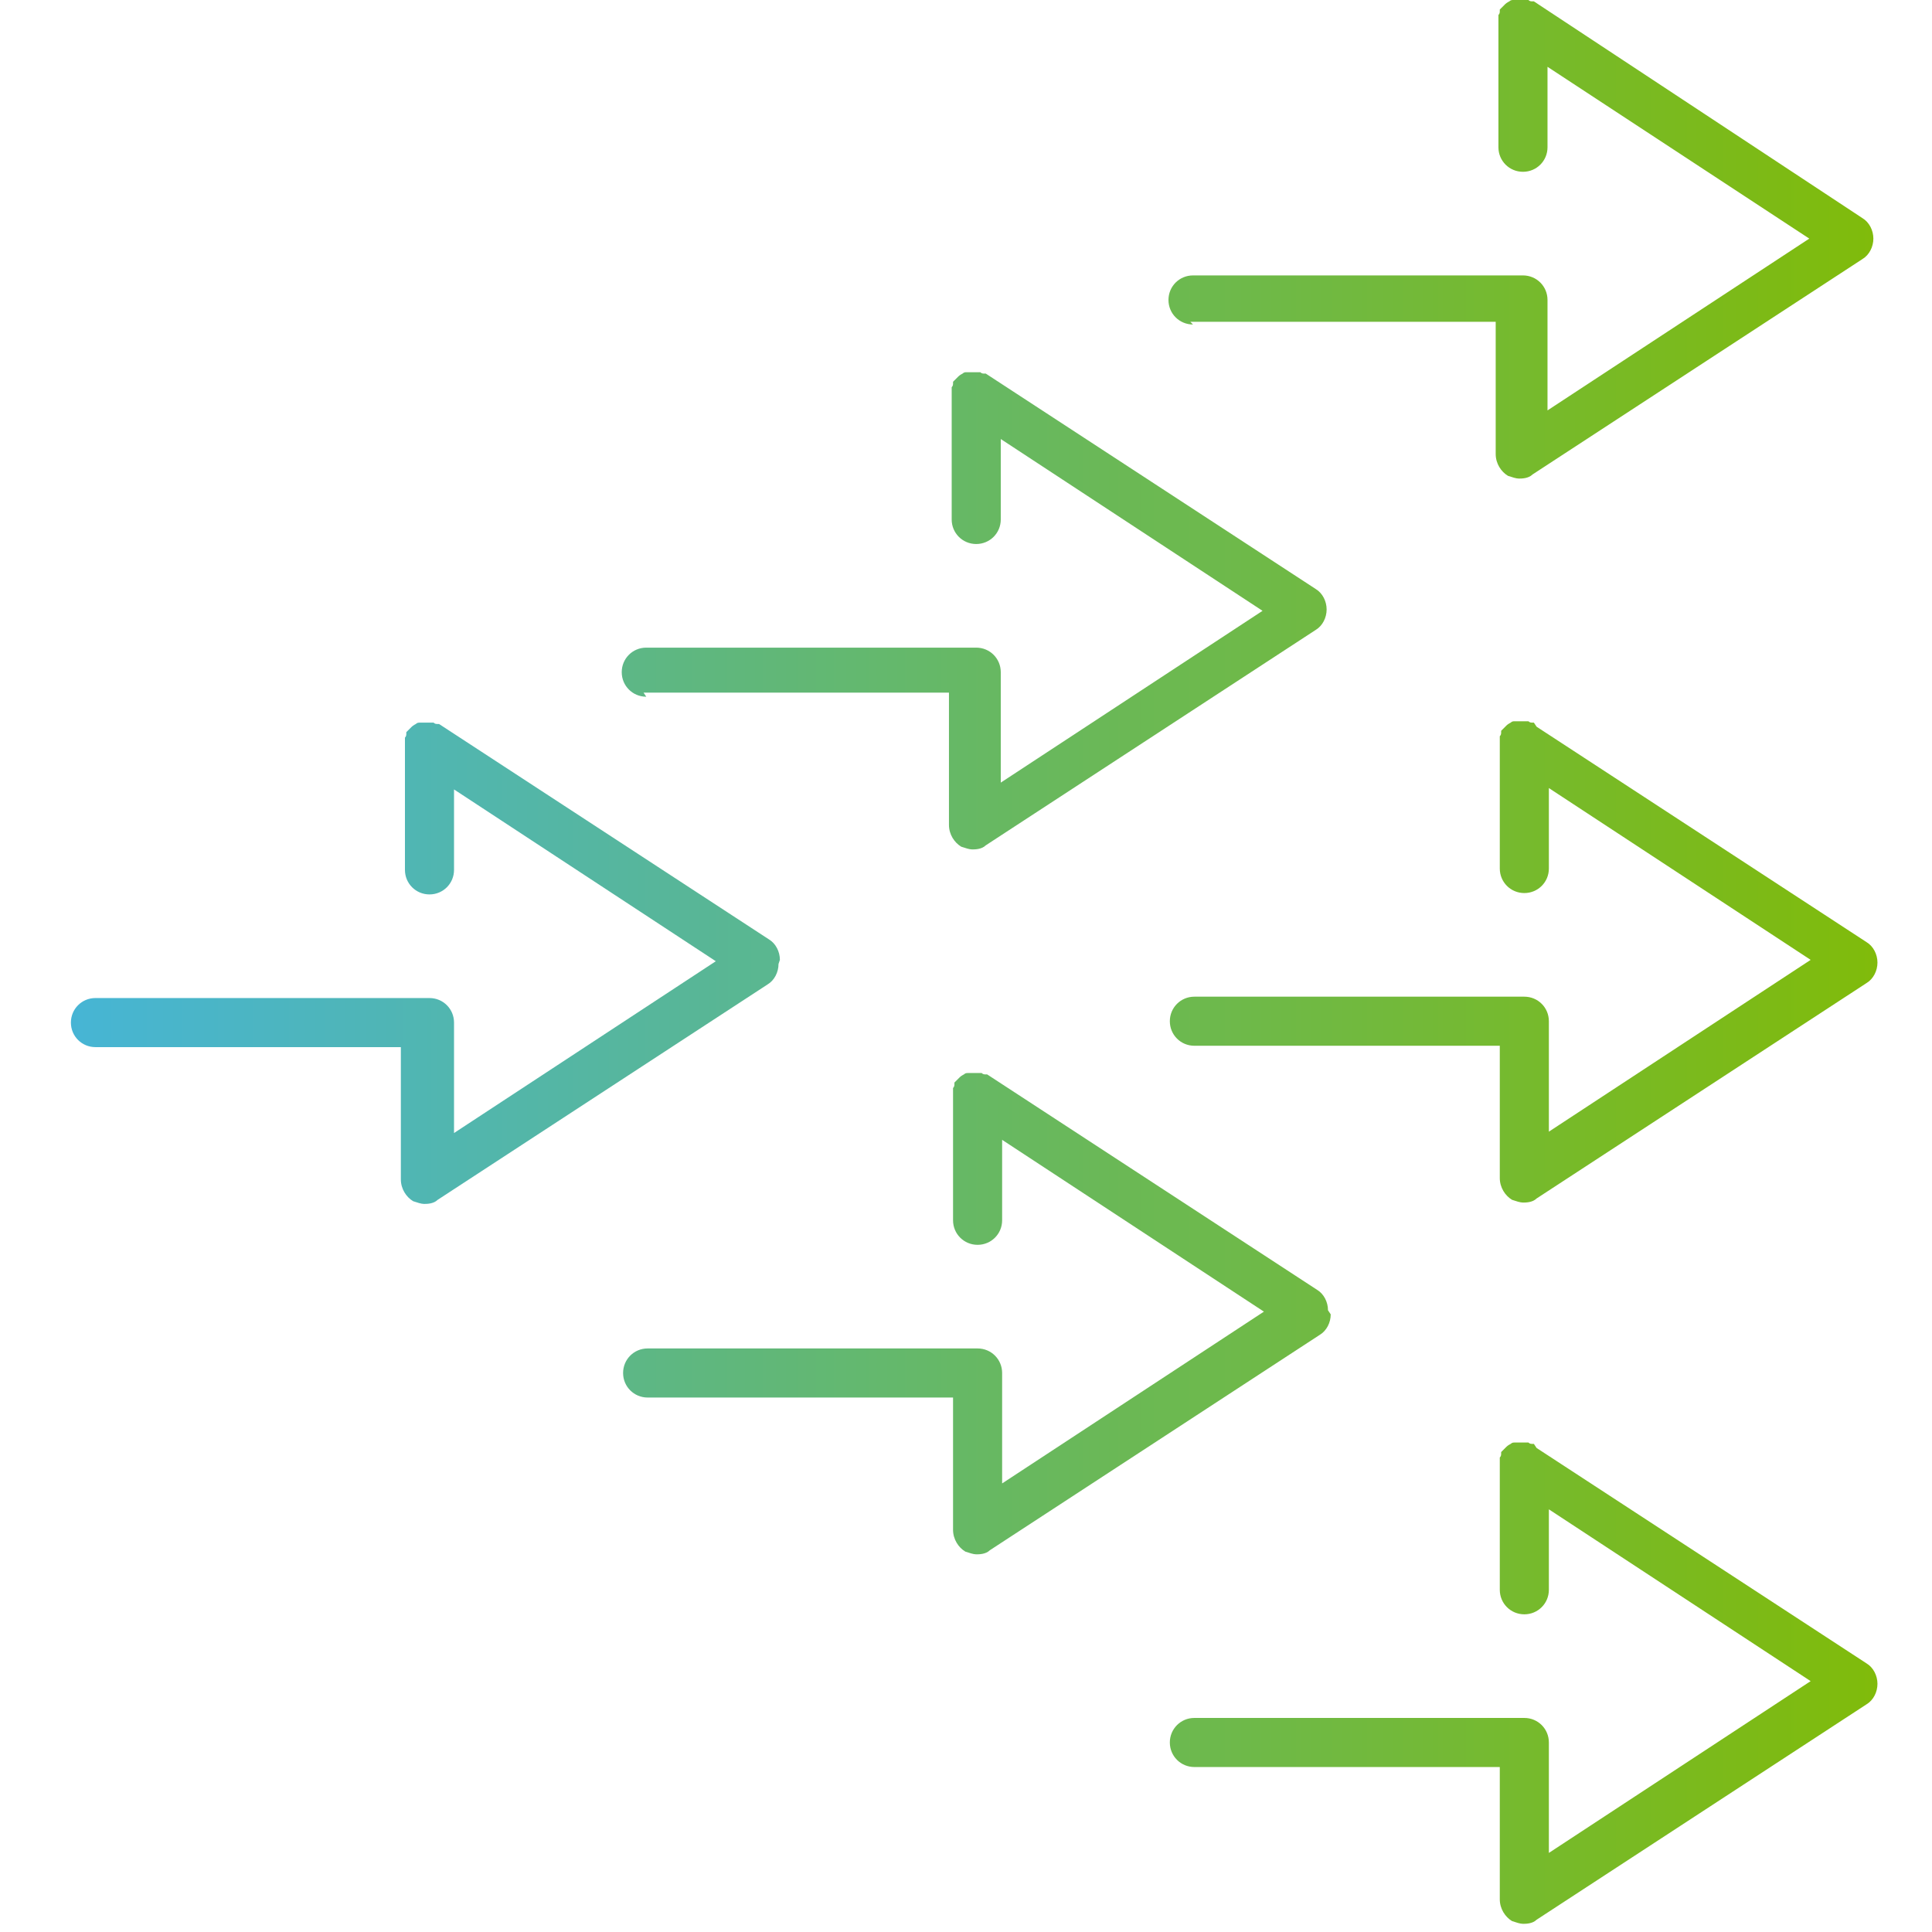
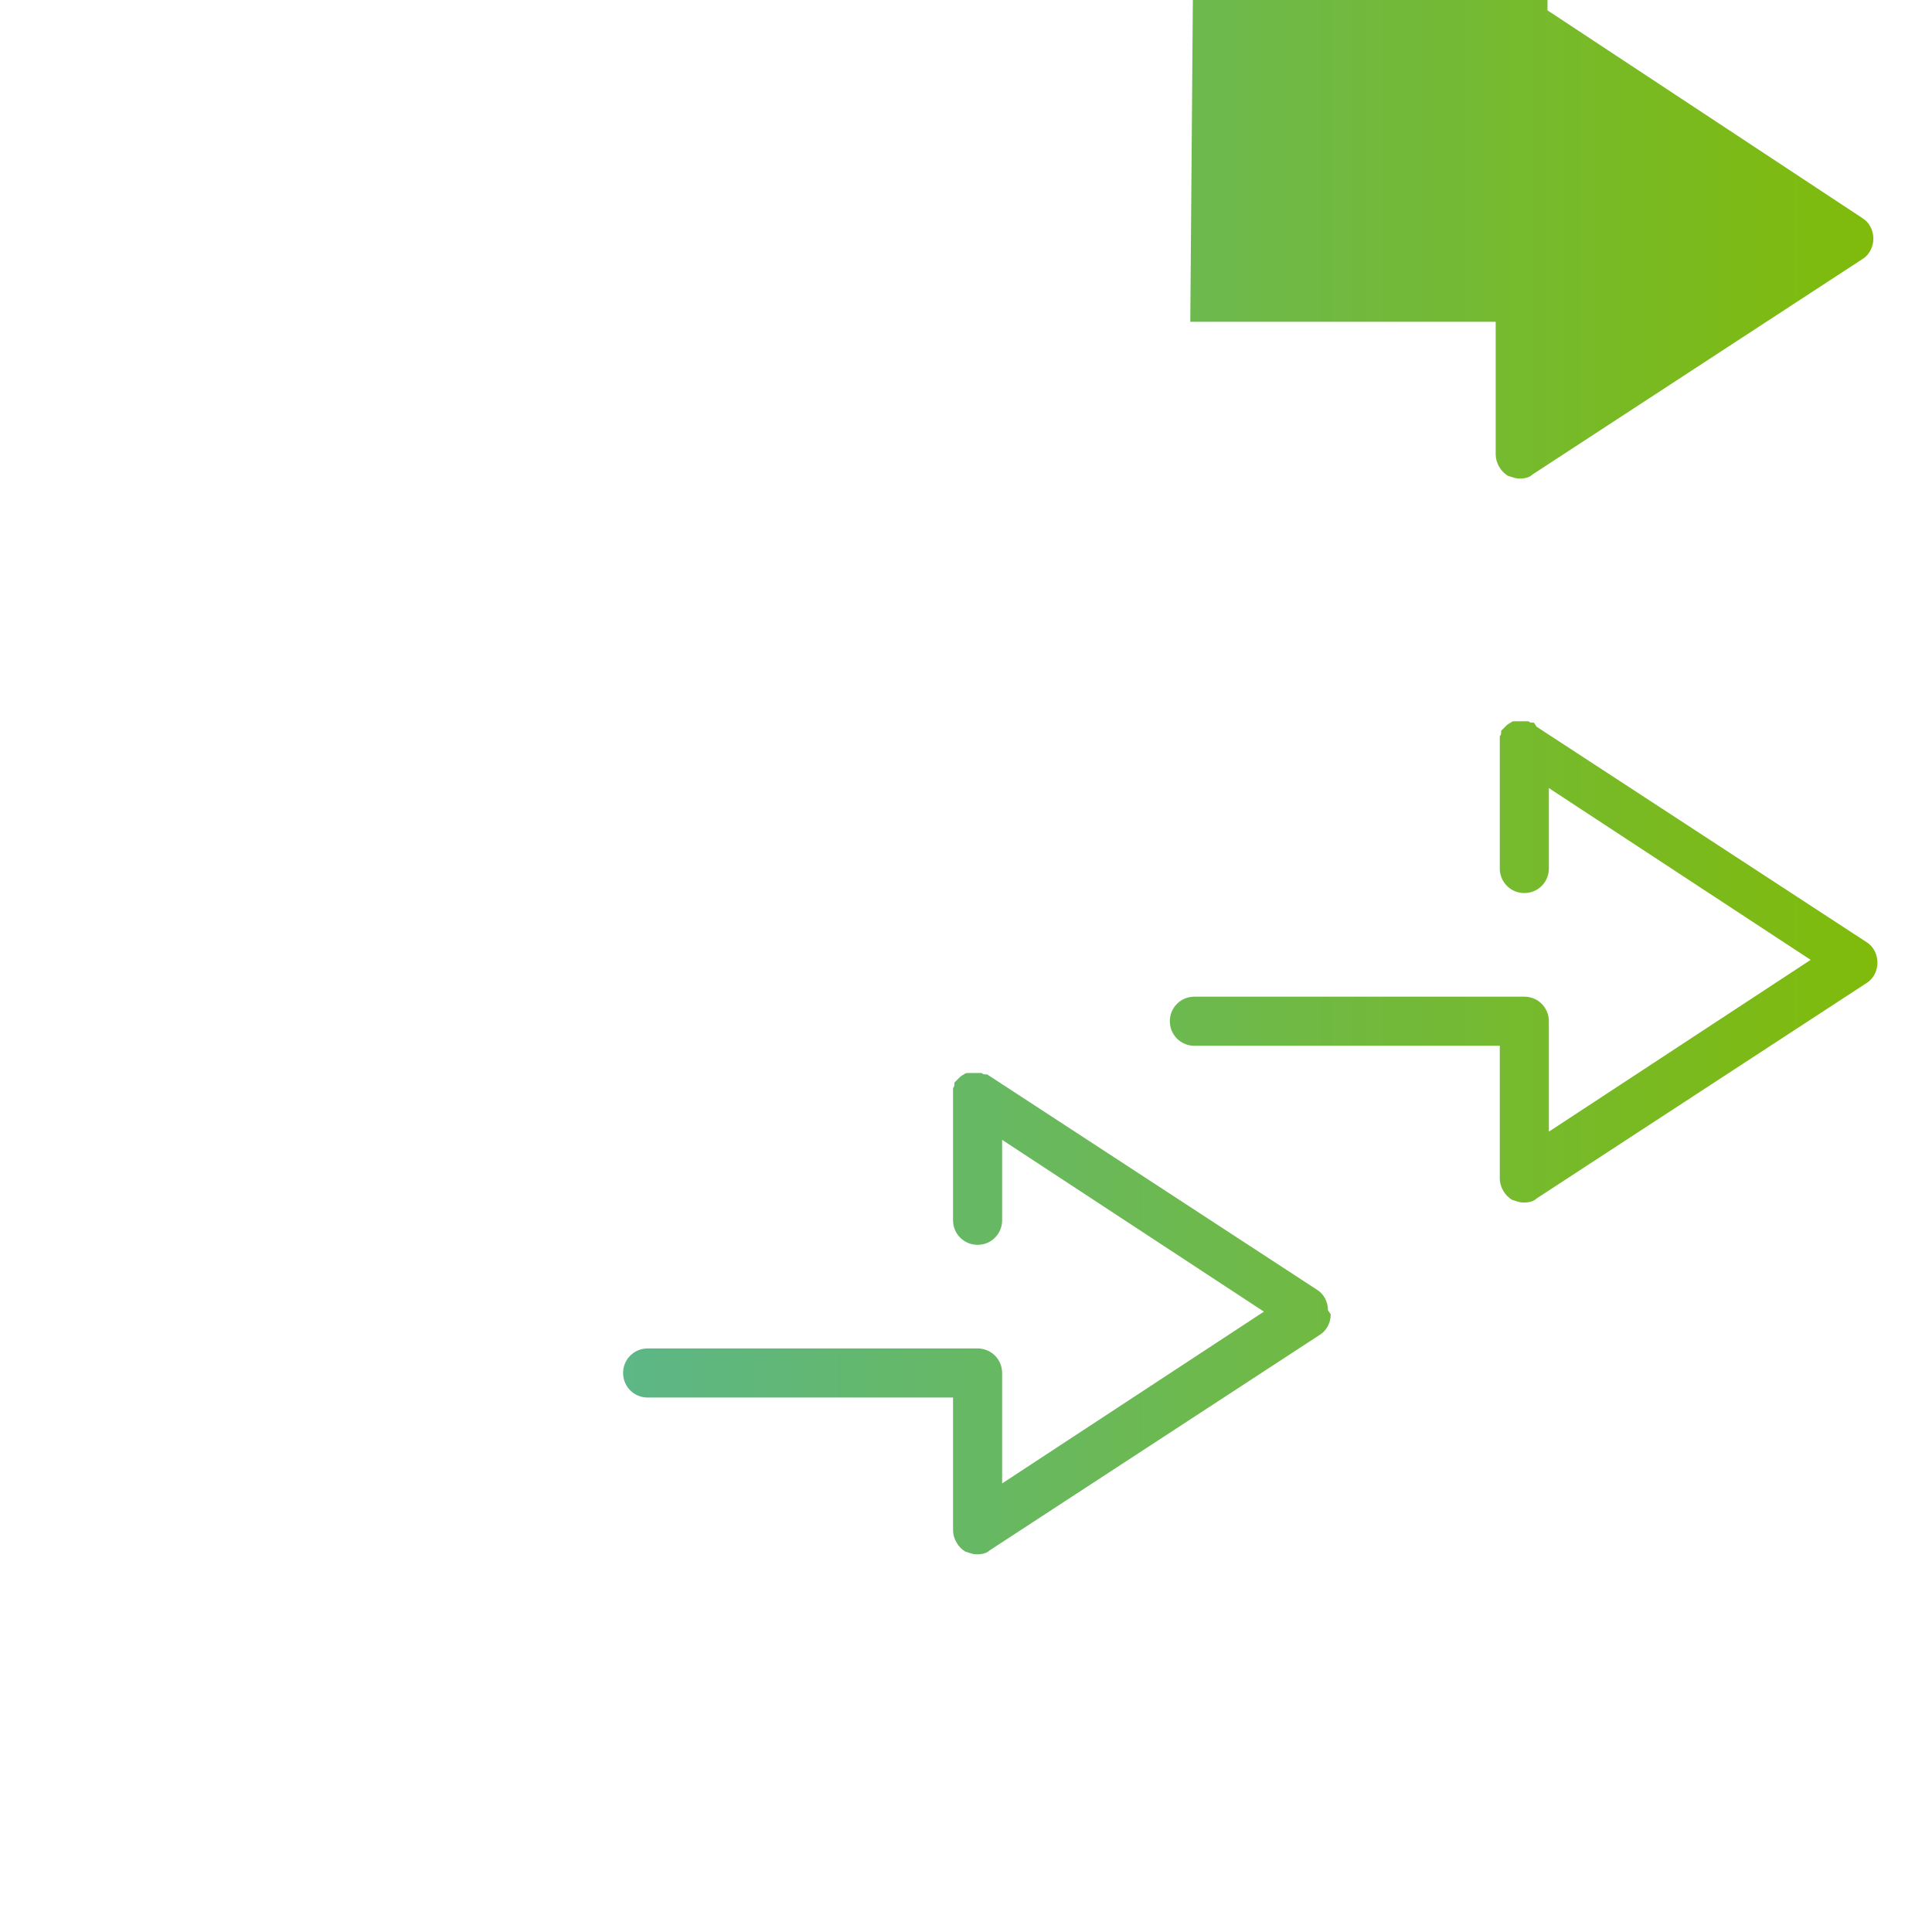
<svg xmlns="http://www.w3.org/2000/svg" xmlns:xlink="http://www.w3.org/1999/xlink" id="Layer_1" version="1.1" viewBox="0 0 141.7 141.7">
  <defs>
    <style>
      .st0 {
        fill: url(#linear-gradient2);
      }

      .st1 {
        fill: url(#linear-gradient1);
      }

      .st2 {
        fill: url(#linear-gradient3);
      }

      .st3 {
        fill: url(#linear-gradient5);
      }

      .st4 {
        fill: url(#linear-gradient4);
      }

      .st5 {
        fill: url(#linear-gradient);
      }
    </style>
    <linearGradient id="linear-gradient" x1="-6.2" y1="70.4" x2="160.7" y2="70.4" gradientUnits="userSpaceOnUse">
      <stop offset="0" stop-color="#42b4e4" />
      <stop offset="1" stop-color="#82bb03" />
    </linearGradient>
    <linearGradient id="linear-gradient1" x1="-23.6" y1="44.6" x2="143.3" y2="44.6" xlink:href="#linear-gradient" />
    <linearGradient id="linear-gradient2" x1="-23.6" y1="96.1" x2="143.3" y2="96.1" xlink:href="#linear-gradient" />
    <linearGradient id="linear-gradient3" x1="-23.6" y1="123.3" x2="143.3" y2="123.3" xlink:href="#linear-gradient" />
    <linearGradient id="linear-gradient4" x1="-23.6" x2="143.3" xlink:href="#linear-gradient" />
    <linearGradient id="linear-gradient5" x1="-23.6" y1="17.4" x2="143.3" y2="17.4" xlink:href="#linear-gradient" />
  </defs>
-   <path class="st5" d="M57.2,70.4c0-.6-.3-1.2-.8-1.5l-24.2-15.8s0,0-.1,0c-.1,0-.2,0-.3-.1-.1,0-.2,0-.3,0,0,0,0,0-.2,0s-.1,0-.2,0c-.1,0-.2,0-.3,0-.1,0-.2,0-.3.1,0,0-.2.1-.3.2,0,0-.2.2-.3.3,0,0,0,0-.1.1,0,0,0,0,0,.1,0,.1,0,.2-.1.3,0,.1,0,.2,0,.3,0,0,0,0,0,.2v9.2c0,1,.8,1.8,1.8,1.8s1.8-.8,1.8-1.8v-5.9l19.2,12.6-19.2,12.6v-8.1c0-1-.8-1.8-1.8-1.8H7c-1,0-1.8.8-1.8,1.8s.8,1.8,1.8,1.8h22.4v9.7c0,.7.4,1.3.9,1.6.3.1.6.2.8.2s.7,0,1-.3l24.2-15.8c.5-.3.8-.9.8-1.5Z" />
-   <path class="st1" d="M47.2,50.8h22.4v9.7c0,.7.4,1.3.9,1.6.3.1.6.2.8.2s.7,0,1-.3l24.2-15.8c.5-.3.8-.9.8-1.5s-.3-1.2-.8-1.5l-24.2-15.8s0,0-.1,0c-.1,0-.2,0-.3-.1-.1,0-.2,0-.3,0,0,0-.1,0-.2,0s-.1,0-.2,0c-.1,0-.2,0-.3,0-.1,0-.2,0-.3.1,0,0-.2.1-.3.2,0,0-.2.2-.3.3,0,0,0,0-.1.1,0,0,0,0,0,.1,0,.1,0,.2-.1.3,0,.1,0,.2,0,.3,0,0,0,0,0,.2v9.2c0,1,.8,1.8,1.8,1.8s1.8-.8,1.8-1.8v-5.9l19.2,12.6-19.2,12.6v-8.1c0-1-.8-1.8-1.8-1.8h-24.2c-1,0-1.8.8-1.8,1.8s.8,1.8,1.8,1.8Z" />
  <path class="st0" d="M97.4,96.1c0-.6-.3-1.2-.8-1.5l-24.2-15.8s0,0-.1,0c-.1,0-.2,0-.3-.1-.1,0-.2,0-.3,0,0,0-.1,0-.2,0s-.1,0-.2,0c-.1,0-.2,0-.3,0-.1,0-.2,0-.3.1,0,0-.2.1-.3.2,0,0-.2.2-.3.3,0,0,0,0-.1.1,0,0,0,0,0,.1,0,.1,0,.2-.1.3,0,.1,0,.2,0,.3,0,0,0,0,0,.2v9.2c0,1,.8,1.8,1.8,1.8s1.8-.8,1.8-1.8v-5.9l19.2,12.6-19.2,12.6v-8.1c0-1-.8-1.8-1.8-1.8h-24.2c-1,0-1.8.8-1.8,1.8s.8,1.8,1.8,1.8h22.4v9.7c0,.7.4,1.3.9,1.6.3.1.6.2.8.2s.7,0,1-.3l24.2-15.8c.5-.3.8-.9.8-1.5Z" />
-   <path class="st2" d="M112.5,105.9s0,0-.1,0c-.1,0-.2,0-.3-.1-.1,0-.2,0-.3,0,0,0,0,0-.2,0s-.1,0-.2,0c-.1,0-.2,0-.3,0-.1,0-.2,0-.3.1,0,0-.2.1-.3.2,0,0-.2.2-.3.3,0,0,0,0-.1.1,0,0,0,0,0,.1,0,.1,0,.2-.1.3,0,.1,0,.2,0,.3,0,0,0,0,0,.2v9.2c0,1,.8,1.8,1.8,1.8s1.8-.8,1.8-1.8v-5.9l19.2,12.6-19.2,12.6v-8.1c0-1-.8-1.8-1.8-1.8h-24.2c-1,0-1.8.8-1.8,1.8s.8,1.8,1.8,1.8h22.4v9.7c0,.7.4,1.3.9,1.6.3.1.6.2.8.2s.7,0,1-.3l24.2-15.8c.5-.3.8-.9.8-1.5s-.3-1.2-.8-1.5l-24.2-15.8Z" />
  <path class="st4" d="M112.5,53s0,0-.1,0c-.1,0-.2,0-.3-.1-.1,0-.2,0-.3,0,0,0,0,0-.2,0s-.1,0-.2,0c-.1,0-.2,0-.3,0-.1,0-.2,0-.3.1,0,0-.2.1-.3.2,0,0-.2.2-.3.3,0,0,0,0-.1.1,0,0,0,0,0,.1,0,.1,0,.2-.1.3,0,.1,0,.2,0,.3,0,0,0,0,0,.2v9.2c0,1,.8,1.8,1.8,1.8s1.8-.8,1.8-1.8v-5.9l19.2,12.6-19.2,12.6v-8.1c0-1-.8-1.8-1.8-1.8h-24.2c-1,0-1.8.8-1.8,1.8s.8,1.8,1.8,1.8h22.4v9.7c0,.7.4,1.3.9,1.6.3.1.6.2.8.2s.7,0,1-.3l24.2-15.8c.5-.3.8-.9.8-1.5s-.3-1.2-.8-1.5l-24.2-15.8Z" />
-   <path class="st3" d="M87.3,23.6h22.4v9.7c0,.7.4,1.3.9,1.6.3.1.6.2.8.2s.7,0,1-.3l24.2-15.8c.5-.3.8-.9.8-1.5s-.3-1.2-.8-1.5L112.5.1s0,0-.1,0c-.1,0-.2,0-.3-.1-.1,0-.2,0-.4,0,0,0,0,0-.2,0s-.1,0-.2,0c-.1,0-.2,0-.3,0-.1,0-.2,0-.3.1,0,0-.2.1-.3.2,0,0-.2.2-.3.3,0,0,0,0-.1.1,0,0,0,0,0,.1,0,.1,0,.2-.1.3,0,.1,0,.2,0,.3,0,0,0,0,0,.2v9.2c0,1,.8,1.8,1.8,1.8s1.8-.8,1.8-1.8v-5.9l19.2,12.6-19.2,12.6v-8.1c0-1-.8-1.8-1.8-1.8h-24.2c-1,0-1.8.8-1.8,1.8s.8,1.8,1.8,1.8Z" />
+   <path class="st3" d="M87.3,23.6h22.4v9.7c0,.7.4,1.3.9,1.6.3.1.6.2.8.2s.7,0,1-.3l24.2-15.8c.5-.3.8-.9.8-1.5s-.3-1.2-.8-1.5L112.5.1s0,0-.1,0c-.1,0-.2,0-.3-.1-.1,0-.2,0-.4,0,0,0,0,0-.2,0s-.1,0-.2,0c-.1,0-.2,0-.3,0-.1,0-.2,0-.3.1,0,0-.2.1-.3.2,0,0-.2.2-.3.3,0,0,0,0-.1.1,0,0,0,0,0,.1,0,.1,0,.2-.1.3,0,.1,0,.2,0,.3,0,0,0,0,0,.2v9.2c0,1,.8,1.8,1.8,1.8s1.8-.8,1.8-1.8v-5.9v-8.1c0-1-.8-1.8-1.8-1.8h-24.2c-1,0-1.8.8-1.8,1.8s.8,1.8,1.8,1.8Z" />
</svg>